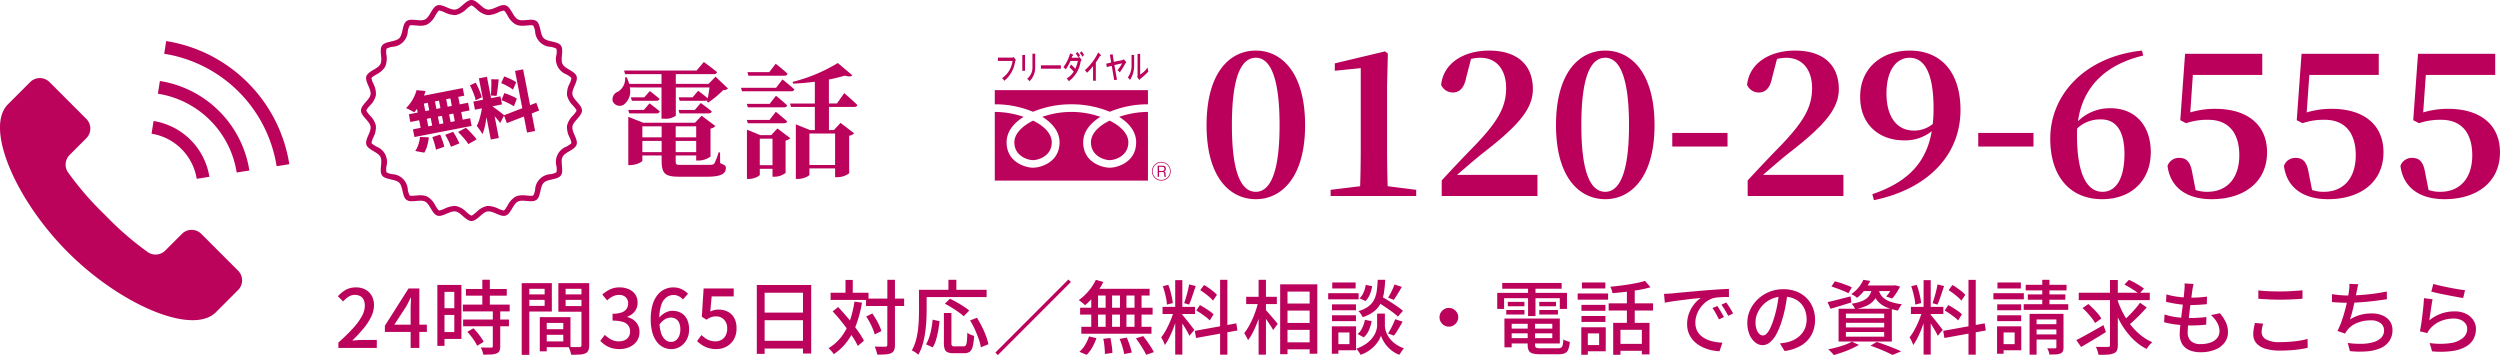
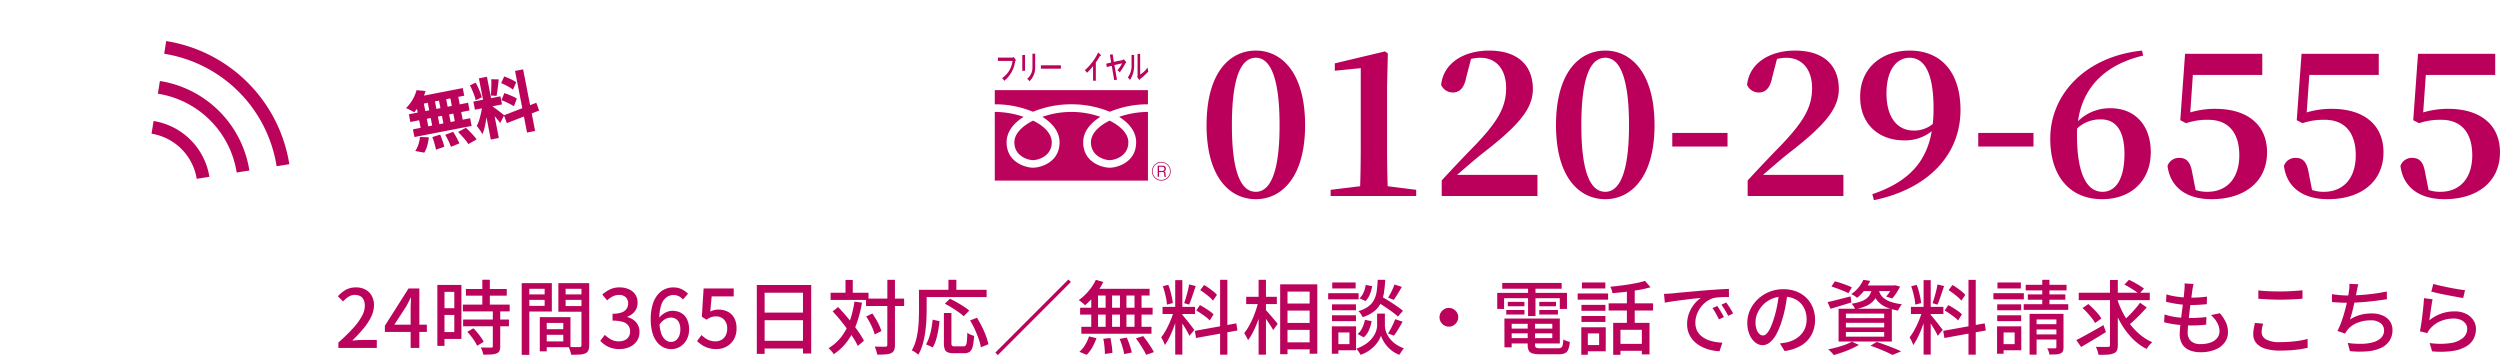
<svg xmlns="http://www.w3.org/2000/svg" width="526.45" height="74.768" viewBox="0 0 526.45 74.768">
  <defs>
    <clipPath id="clip-path">
      <rect id="長方形_3032" data-name="長方形 3032" width="37.041" height="27.244" fill="none" />
    </clipPath>
  </defs>
  <g id="Bold" transform="translate(-546.001 -4902.659)">
    <path id="パス_12976" data-name="パス 12976" d="M7.266-14.91c0-11.172,2.352-14.2,5.04-14.2,2.6,0,5,3.066,5,14.2,0,11-2.394,14.028-5,14.028C9.618-.882,7.266-3.906,7.266-14.91Zm5.04-15.708c-5.46,0-10.374,4.578-10.374,15.708,0,11,4.914,15.582,10.374,15.582C17.682.672,22.68-3.906,22.68-14.91,22.68-26.04,17.682-30.618,12.306-30.618ZM40.068-2.058q-.126-3.906-.126-7.812V-23.226l.168-6.762-.588-.462L28.938-27.93v1.554l5.46-.546V-9.87q0,3.906-.126,7.812L28.056-1.3V0H46.074V-1.3ZM54.684-4.452c2.058-1.764,4.032-3.486,5.376-4.536,7.56-5.838,10.584-9.366,10.584-13.524,0-4.746-2.9-8.106-9.24-8.106-5.166,0-9.576,2.52-10.08,7.224A2.683,2.683,0,0,0,53.8-21.8c1.218,0,2.352-.714,2.814-3.192l1.008-3.864a8.208,8.208,0,0,1,1.974-.252c3.4,0,5.418,2.52,5.418,6.384,0,4.116-1.89,7.182-6.636,12.138-2.058,2.1-4.494,4.662-6.93,7.308V0H71.61V-4.452ZM80.85-14.91c0-11.172,2.352-14.2,5.04-14.2,2.6,0,5,3.066,5,14.2,0,11-2.394,14.028-5,14.028C83.2-.882,80.85-3.906,80.85-14.91Zm5.04-15.708c-5.46,0-10.374,4.578-10.374,15.708,0,11,4.914,15.582,10.374,15.582,5.376,0,10.374-4.578,10.374-15.582C96.264-26.04,91.266-30.618,85.89-30.618ZM100-10.416h11.634v-2.856H100Zm19.11,5.964c2.058-1.764,4.032-3.486,5.376-4.536,7.56-5.838,10.584-9.366,10.584-13.524,0-4.746-2.9-8.106-9.24-8.106-5.166,0-9.576,2.52-10.08,7.224a2.683,2.683,0,0,0,2.478,1.6c1.218,0,2.352-.714,2.814-3.192l1.008-3.864a8.208,8.208,0,0,1,1.974-.252c3.4,0,5.418,2.52,5.418,6.384,0,4.116-1.89,7.182-6.636,12.138-2.058,2.1-4.494,4.662-6.93,7.308V0h20.16V-4.452Zm31.752-9.324c-3.486,0-5.754-2.772-5.754-7.812,0-5.124,2.226-7.518,4.872-7.518,2.982,0,5.04,2.94,5.04,10.668a27.576,27.576,0,0,1-.168,3.276A6.152,6.152,0,0,1,150.864-13.776ZM142.464.882c11.55-2.394,18.228-9.66,18.228-18.984,0-7.812-3.948-12.516-10.71-12.516-5.712,0-10.416,3.528-10.416,9.7-.042,5.8,3.948,9.2,9.2,9.2a8.912,8.912,0,0,0,5.88-1.932C153.51-7.1,149.688-2.94,142.128-.378Zm21.966-11.3h11.634v-2.856H164.43ZM190.6-.882c-3.318,0-5.376-3.78-5.376-11.97,0-.462,0-.924.042-1.386a7.1,7.1,0,0,1,5.04-1.89c3.15,0,4.914,2.436,4.914,7.266C195.216-3.318,193.242-.882,190.6-.882Zm8.316-29.736c-11.76,1.218-19.32,9.072-19.32,18.564,0,8.022,4.242,12.726,10.92,12.726,6.216,0,10.248-3.99,10.248-9.912,0-5.5-3.192-9.24-8.484-9.24a9.546,9.546,0,0,0-6.846,2.73c.966-6.972,5.544-11.886,13.734-13.818Zm10.71,5.124h14.616v-4.452H207.984L206.976-15.96l1.218.63a13.763,13.763,0,0,1,4.7-.714c4.032,0,6.51,2.52,6.51,7.476,0,4.788-2.562,7.686-6.72,7.686a7.493,7.493,0,0,1-2.478-.378L209.5-4.872c-.378-2.31-1.218-3.15-2.73-3.15a2.517,2.517,0,0,0-2.478,1.68c.546,4.41,3.864,7.014,9.282,7.014,6.888,0,11.676-3.654,11.676-9.87,0-5.88-4.242-9.156-10.878-9.156a17.908,17.908,0,0,0-5.292.756Zm24.528,0h14.616v-4.452H232.512L231.5-15.96l1.218.63a13.763,13.763,0,0,1,4.7-.714c4.032,0,6.51,2.52,6.51,7.476,0,4.788-2.562,7.686-6.72,7.686a7.493,7.493,0,0,1-2.478-.378l-.714-3.612c-.378-2.31-1.218-3.15-2.73-3.15a2.517,2.517,0,0,0-2.478,1.68c.546,4.41,3.864,7.014,9.282,7.014,6.888,0,11.676-3.654,11.676-9.87,0-5.88-4.242-9.156-10.878-9.156a17.908,17.908,0,0,0-5.292.756Zm24.528,0h14.616v-4.452H257.04L256.032-15.96l1.218.63a13.763,13.763,0,0,1,4.7-.714c4.032,0,6.51,2.52,6.51,7.476,0,4.788-2.562,7.686-6.72,7.686a7.493,7.493,0,0,1-2.478-.378l-.714-3.612c-.378-2.31-1.218-3.15-2.73-3.15a2.517,2.517,0,0,0-2.478,1.68c.546,4.41,3.864,7.014,9.282,7.014,6.888,0,11.676-3.654,11.676-9.87,0-5.88-4.242-9.156-10.878-9.156a17.909,17.909,0,0,0-5.292.756Z" transform="translate(798.148 4943.931)" fill="#bb005c" />
    <g id="グループ_4704" data-name="グループ 4704" transform="translate(204.93 4859.206)">
      <path id="パス_12983" data-name="パス 12983" d="M3.22-11.928l1.82.532a10.708,10.708,0,0,1-.9,1.505A13.479,13.479,0,0,1,3.024-8.526,10.462,10.462,0,0,1,1.848-7.434Q1.68-7.6,1.4-7.833T.833-8.281Q.546-8.5.322-8.638a8.288,8.288,0,0,0,1.666-1.456A7.71,7.71,0,0,0,3.22-11.928ZM3.206-10.5h9.646v1.638H2.786ZM.658-7.252h12.7V-5.6H.658ZM.9-3.976H13.16v1.652H.9Zm4.13-5.936h1.54v6.8H5.026Zm-2.478,0H4.186v6.818H2.548Zm4.886,0h1.54v6.818H7.434Zm2.436,0h1.694v6.818H9.87ZM4.592-1.6l1.722-.2q.14.63.245,1.386A11.863,11.863,0,0,1,6.678.882l-1.834.266q0-.35-.028-.819T4.732-.644Q4.676-1.148,4.592-1.6Zm2.758.042L9.1-1.848q.182.42.343.9t.287.931A6.916,6.916,0,0,1,9.912.8L8.05,1.162A11.264,11.264,0,0,0,7.784-.133Q7.588-.9,7.35-1.554Zm2.772-.07L11.9-2.17q.322.42.658.931t.63,1.008a7.249,7.249,0,0,1,.462.9l-1.9.63a7.024,7.024,0,0,0-.406-.9q-.266-.5-.6-1.036T10.122-1.624Zm-8.078-.49,1.82.434A9.985,9.985,0,0,1,3.22-.07,6.147,6.147,0,0,1,2.31,1.3L.5.588A5.012,5.012,0,0,0,1.4-.6,7.082,7.082,0,0,0,2.044-2.114Zm14.532-9.744H18.3V1.26H16.576ZM14.5-7.28h5.8v1.736H14.5Zm1.736.924,1.008.5q-.168.714-.4,1.491t-.511,1.54q-.28.763-.6,1.449a8.192,8.192,0,0,1-.672,1.19,6.224,6.224,0,0,0-.224-.637q-.14-.343-.3-.686t-.315-.609a7.1,7.1,0,0,0,.812-1.253q.392-.749.714-1.54A11.3,11.3,0,0,0,16.24-6.356Zm2.03.868a2.973,2.973,0,0,1,.336.329q.21.231.469.511t.511.567q.252.287.448.518t.28.343l-1.12,1.442q-.14-.294-.357-.7t-.476-.833q-.259-.427-.5-.812t-.434-.651Zm-3.822-5.278,1.288-.336a9.949,9.949,0,0,1,.322,1.1q.14.595.238,1.155a9.206,9.206,0,0,1,.126,1.022l-1.386.364a7.143,7.143,0,0,0-.084-1.022q-.084-.574-.217-1.176T14.448-10.766Zm4.634-.42,1.554.336q-.182.574-.371,1.183t-.378,1.162q-.189.553-.371.987L18.354-7.84q.14-.462.28-1.05t.266-1.19Q19.026-10.682,19.082-11.186Zm5.264-.756h1.736V1.274H24.346ZM20.258-3.22l7.2-1.288.28,1.722-7.182,1.3Zm.728-6.762.9-1.26q.392.238.819.532t.812.595a4.1,4.1,0,0,1,.609.567l-.966,1.4a4.177,4.177,0,0,0-.574-.6q-.364-.322-.784-.651T20.986-9.982ZM20.37-6.454l.868-1.33q.406.21.854.5t.854.581a4.737,4.737,0,0,1,.658.56l-.924,1.47a6.932,6.932,0,0,0-.63-.574q-.392-.322-.833-.637T20.37-6.454Z" transform="matrix(0.982, -0.191, 0.191, 0.982, 427.904, 74.765)" fill="#bb035c" />
-       <path id="パス_5451" data-name="パス 5451" d="M296.055,110.714c.2,0,.749.481,1.045.739a4.469,4.469,0,0,0,2.146,1.256,2.536,2.536,0,0,0,.4.031,5.393,5.393,0,0,0,2.075-.572,3.827,3.827,0,0,1,1.169-.378h0c.184.063.553.684.751,1.017a4.5,4.5,0,0,0,1.661,1.869,3.2,3.2,0,0,0,1.5.311c.341,0,.678-.03,1.005-.06.288-.025.56-.05.8-.05a1,1,0,0,1,.448.058,3.621,3.621,0,0,1,.4,1.191,3.446,3.446,0,0,0,3.309,3.309,3.631,3.631,0,0,1,1.19.395,3.639,3.639,0,0,1,.009,1.246,3.45,3.45,0,0,0,2.12,4.168c.333.2.954.567,1.016.749a3.673,3.673,0,0,1-.377,1.176,4.561,4.561,0,0,0-.541,2.474,4.474,4.474,0,0,0,1.256,2.146c.258.3.739.845.739,1.045s-.481.749-.739,1.045a4.468,4.468,0,0,0-1.256,2.146,4.563,4.563,0,0,0,.541,2.474,3.721,3.721,0,0,1,.378,1.172c-.063.184-.684.554-1.017.752a3.452,3.452,0,0,0-2.121,4.168,3.608,3.608,0,0,1-.008,1.245,3.6,3.6,0,0,1-1.19.4,3.445,3.445,0,0,0-3.309,3.309,3.634,3.634,0,0,1-.395,1.19.98.98,0,0,1-.449.059c-.237,0-.509-.024-.8-.051-.327-.029-.665-.059-1.005-.059a3.206,3.206,0,0,0-1.5.31,4.514,4.514,0,0,0-1.661,1.87c-.2.333-.567.952-.785,1.018a4.032,4.032,0,0,1-1.139-.379,5.392,5.392,0,0,0-2.075-.572,2.679,2.679,0,0,0-.4.03,4.478,4.478,0,0,0-2.146,1.256c-.3.259-.845.74-1.045.74s-.749-.481-1.045-.74a4.478,4.478,0,0,0-2.146-1.256,2.679,2.679,0,0,0-.4-.03,5.392,5.392,0,0,0-2.075.572,3.859,3.859,0,0,1-1.169.378h0c-.184-.063-.553-.684-.751-1.017a4.514,4.514,0,0,0-1.661-1.87,3.205,3.205,0,0,0-1.5-.311c-.341,0-.678.031-1.005.06-.288.026-.56.051-.8.051a.963.963,0,0,1-.448-.059,3.6,3.6,0,0,1-.4-1.19,3.445,3.445,0,0,0-3.309-3.309,3.631,3.631,0,0,1-1.19-.4,3.615,3.615,0,0,1-.008-1.246,3.451,3.451,0,0,0-2.121-4.168c-.333-.2-.954-.567-1.016-.75a3.677,3.677,0,0,1,.377-1.175,4.562,4.562,0,0,0,.541-2.474,4.469,4.469,0,0,0-1.256-2.146c-.258-.3-.739-.845-.739-1.045s.481-.749.739-1.045a4.474,4.474,0,0,0,1.256-2.146,4.56,4.56,0,0,0-.541-2.474,3.72,3.72,0,0,1-.378-1.174c.063-.184.684-.553,1.017-.752a4.5,4.5,0,0,0,1.87-1.66,4.55,4.55,0,0,0,.251-2.507,3.607,3.607,0,0,1,.008-1.245,3.6,3.6,0,0,1,1.19-.4,3.448,3.448,0,0,0,3.309-3.309,3.622,3.622,0,0,1,.4-1.19.978.978,0,0,1,.449-.059c.237,0,.509.024.8.05.327.03.664.06,1.005.06a3.2,3.2,0,0,0,1.5-.311,4.5,4.5,0,0,0,1.661-1.869c.2-.334.567-.954.785-1.019a4,4,0,0,1,1.139.38,5.393,5.393,0,0,0,2.075.572,2.536,2.536,0,0,0,.4-.031,4.469,4.469,0,0,0,2.146-1.256c.3-.258.845-.739,1.045-.739m0-1.152c-1.192,0-2.227,1.831-3.369,2.01a1.4,1.4,0,0,1-.22.017c-1,0-2.228-.952-3.214-.952a1.268,1.268,0,0,0-.39.059c-1.123.365-1.541,2.425-2.578,2.956a2.172,2.172,0,0,1-.979.184c-.578,0-1.224-.109-1.8-.109a1.891,1.891,0,0,0-1.126.279c-.949.691-.711,2.78-1.539,3.608s-2.918.59-3.609,1.54.182,2.858-.354,3.906-2.591,1.456-2.956,2.58c-.358,1.1,1.061,2.652.878,3.825-.18,1.141-2.011,2.177-2.011,3.369s1.831,2.227,2.011,3.369c.183,1.172-1.236,2.72-.878,3.825.365,1.123,2.427,1.541,2.956,2.579s-.334,2.962.354,3.908,2.78.711,3.609,1.539.59,2.917,1.539,3.609a1.891,1.891,0,0,0,1.126.279c.578,0,1.224-.111,1.8-.111a2.157,2.157,0,0,1,.979.185c1.038.53,1.456,2.591,2.58,2.956a1.255,1.255,0,0,0,.389.058c.986,0,2.211-.951,3.214-.951a1.392,1.392,0,0,1,.22.016c1.141.18,2.177,2.011,3.369,2.011s2.227-1.831,3.369-2.011a1.4,1.4,0,0,1,.22-.016c1,0,2.229.951,3.214.951a1.266,1.266,0,0,0,.39-.058c1.124-.365,1.541-2.427,2.579-2.956a2.156,2.156,0,0,1,.979-.184c.579,0,1.224.109,1.8.109a1.891,1.891,0,0,0,1.126-.279c.949-.692.711-2.78,1.539-3.609s2.918-.59,3.609-1.539-.182-2.858.354-3.908,2.591-1.456,2.956-2.58c.358-1.1-1.061-2.651-.876-3.824.178-1.141,2.01-2.177,2.01-3.369s-1.831-2.227-2.01-3.369c-.184-1.172,1.235-2.72.876-3.825-.365-1.124-2.427-1.541-2.956-2.579s.334-2.962-.354-3.908-2.78-.711-3.609-1.54-.589-2.917-1.539-3.608a1.891,1.891,0,0,0-1.126-.279c-.578,0-1.223.109-1.8.109a2.172,2.172,0,0,1-.979-.184c-1.038-.531-1.455-2.591-2.579-2.956a1.268,1.268,0,0,0-.39-.059c-.986,0-2.211.952-3.214.952a1.406,1.406,0,0,1-.22-.017c-1.141-.179-2.177-2.01-3.369-2.01" transform="translate(144.295 -66.109)" fill="#bb035c" />
    </g>
-     <path id="パス_12977" data-name="パス 12977" d="M11.388-16.952v6.578h.52A3.694,3.694,0,0,0,14.4-11v-5.954h7.1c-.1.7-.234,1.56-.364,2.288-.858-.728-2.028-1.586-2.028-1.586l-1.17,1.378H15l.208.728h5.382a.89.89,0,0,0,.468-.1l-.078.312.26.156a21.052,21.052,0,0,0,3.146-2.626,1.378,1.378,0,0,0,1.014-.312l-2.626-2.5-1.482,1.508H14.4V-19.76h8.008a.622.622,0,0,0,.676-.416c-1.066-.91-2.782-2.132-2.782-2.132l-1.534,1.794H3.51l.208.754h7.67v2.054H4.576a12.775,12.775,0,0,0-.494-1.378l-.364.026a3.157,3.157,0,0,1-1.534,3.016,1.693,1.693,0,0,0-1.066,2,1.6,1.6,0,0,0,2.34.7,3.531,3.531,0,0,0,1.248-3.614Zm7.02,4.732H14.976l.208.728h6.11c.364,0,.624-.13.676-.416-.884-.754-2.314-1.768-2.314-1.768ZM4.6-11.492h5.772a.591.591,0,0,0,.65-.416c-.832-.728-2.158-1.69-2.158-1.69L7.67-12.22H4.394Zm3.172-3.38H4.94l.208.728H10.3c.364,0,.6-.13.676-.416-.832-.7-2.054-1.638-2.054-1.638ZM7.358-3.328V-5.694h4.056v2.366Zm4.056-5.434v2.314H7.358V-8.762Zm7.28,0v2.314H14.378V-8.762ZM14.378-3.328V-5.694h4.316v2.366Zm9.334.052H23.4A11.749,11.749,0,0,1,22.49-.91c-.234.234-.572.26-1.274.26h-5.8c-.962,0-1.04-.052-1.04-.91V-2.626h4.316V-1.56h.52a4.438,4.438,0,0,0,2.5-.832v-5.9a1.6,1.6,0,0,0,1.014-.546L19.838-11l-1.4,1.482H7.566L4.394-10.764V-.6H4.81c1.222,0,2.548-.676,2.548-.936V-2.626h4.056v.91c0,2.938.65,3.562,3.822,3.562h5.8c3.016,0,3.9-.7,3.9-1.82,0-.494-.1-.572-1.2-1.04Zm13.52-16.146c.364,0,.624-.13.7-.416-.91-.884-2.5-2.106-2.5-2.106l-1.352,1.768h-4.6l.208.754Zm-1.716,2.548H28.132l.208.728H38.662c.364,0,.624-.1.7-.39-.936-.884-2.5-2.106-2.5-2.106Zm-6.162,3.38.208.728H37.18a.622.622,0,0,0,.676-.416c-.884-.832-2.366-2.028-2.366-2.028l-1.326,1.716Zm7.8,4.082c.364,0,.624-.13.7-.39-.91-.832-2.392-2.028-2.392-2.028l-1.326,1.716H29.354l.208.7Zm-5.07,8.84v-5.59h2.678v5.59ZM34.5-6.916H32.188L29.38-8.06V2.314h.39c1.118,0,2.314-.624,2.314-.884V.182h2.678V1.846h.468a3.805,3.805,0,0,0,2.288-.806V-5.772a1.824,1.824,0,0,0,.988-.494L35.8-8.32Zm13.442-.338v6.63H42.536v-6.63Zm3.952-5.59c.39,0,.676-.13.728-.416-1.014-1.014-2.756-2.5-2.756-2.5l-1.534,2.184h-1.69v-5.044A33.269,33.269,0,0,0,50-19.448c.78.26,1.326.208,1.586-.052l-3.068-2.6A34.352,34.352,0,0,1,39-18.122l.1.364c1.508-.052,3.068-.208,4.576-.39v4.576H38.454l.208.728H43.68v4.862H42.666l-2.99-1.2V2.314h.416c1.222,0,2.444-.624,2.444-.91V.1h5.408V1.95h.494a4.171,4.171,0,0,0,2.47-.832v-7.9a1.756,1.756,0,0,0,1.04-.52L49.088-9.49l-1.4,1.508h-1.04v-4.862Z" transform="translate(673.912 4938.026)" fill="#bb035c" />
    <path id="パス_12978" data-name="パス 12978" d="M.748,0V-1.139A41.041,41.041,0,0,0,3.842-4.156,12.846,12.846,0,0,0,5.7-6.7a4.724,4.724,0,0,0,.621-2.193,2.936,2.936,0,0,0-.23-1.2,1.716,1.716,0,0,0-.7-.8,2.265,2.265,0,0,0-1.181-.28,2.407,2.407,0,0,0-1.343.4,5.517,5.517,0,0,0-1.122.977L.646-10.88a6.6,6.6,0,0,1,1.692-1.377,4.349,4.349,0,0,1,2.134-.493,4.063,4.063,0,0,1,1.989.467,3.291,3.291,0,0,1,1.318,1.309,4.014,4.014,0,0,1,.467,1.981,5.577,5.577,0,0,1-.6,2.439A12.278,12.278,0,0,1,6.018-4.071,30.88,30.88,0,0,1,3.655-1.547Q4.148-1.6,4.7-1.641T5.7-1.683H8.84V0ZM15.963,0V-8.16q0-.51.034-1.216t.051-1.215H15.98l-.484.969q-.247.493-.519.969L12.529-4.9H19.38v1.53H10.54V-4.675l4.981-7.854H17.8V0ZM27.608-12.41h8.6v1.394h-8.6Zm-.646,3.281h9.86V-7.7h-9.86Zm.051,3.145h9.656v1.411H27.013Zm4.046-8.381H32.64v6.137H31.059Zm2.21,6.511h1.564v7.5a2.392,2.392,0,0,1-.161.969,1.024,1.024,0,0,1-.6.527,3.461,3.461,0,0,1-1.122.229q-.68.042-1.683.042a4.38,4.38,0,0,0-.2-.756A5.72,5.72,0,0,0,30.736-.1q.731.017,1.352.025t.824.008a.556.556,0,0,0,.28-.076.3.3,0,0,0,.077-.247ZM27.9-3.4l1.292-.748q.408.425.833.935T30.8-2.2a5.713,5.713,0,0,1,.544.91l-1.377.833a6.175,6.175,0,0,0-.5-.927q-.331-.518-.74-1.046A11.957,11.957,0,0,0,27.9-3.4Zm-5.542-9.877h4.3V-1.9h-4.3V-3.349H25.16v-8.466H22.355Zm.085,4.9h3.434v1.428H22.44Zm-.85-4.9h1.5V-.442h-1.5ZM43.928-3.944h4.93v1.173h-4.93Zm-.085-2.55h5.78V-.153h-5.78V-1.377H48.11V-5.27H43.843Zm-.68,0h1.462V.714H43.163Zm-3.009-4.777h4.522v1.139H40.154Zm7.871,0H52.6v1.139H48.025Zm3.91-2.38h1.632V-.578a2.745,2.745,0,0,1-.179,1.1,1.261,1.261,0,0,1-.638.621,3.434,3.434,0,0,1-1.181.247q-.722.042-1.81.042a2.374,2.374,0,0,0-.111-.535q-.093-.3-.2-.595a3.476,3.476,0,0,0-.221-.519q.476.034.952.034h1.36a.485.485,0,0,0,.306-.1A.43.43,0,0,0,51.935-.6Zm-11.645,0H45.7v5.984H40.29v-1.19h3.893v-3.6H40.29Zm12.478,0v1.19H48.6v3.638h4.165v1.19H47.073v-6.018Zm-13.413,0h1.6v15.1h-1.6ZM59.976.238A5.811,5.811,0,0,1,58.233,0,4.935,4.935,0,0,1,56.9-.638a6.036,6.036,0,0,1-1-.859l.952-1.258a6.338,6.338,0,0,0,1.275.952,3.335,3.335,0,0,0,1.683.408,2.9,2.9,0,0,0,1.241-.247,1.933,1.933,0,0,0,.825-.705,2.02,2.02,0,0,0,.3-1.122,2.176,2.176,0,0,0-.332-1.2,2.11,2.11,0,0,0-1.139-.8,7,7,0,0,0-2.218-.28V-7.208a5.423,5.423,0,0,0,1.946-.28,2.061,2.061,0,0,0,1.02-.774,2.041,2.041,0,0,0,.314-1.122,1.709,1.709,0,0,0-.51-1.3,1.966,1.966,0,0,0-1.411-.484,2.91,2.91,0,0,0-1.334.314,4.78,4.78,0,0,0-1.164.842l-1.02-1.224a6.6,6.6,0,0,1,1.632-1.1,4.529,4.529,0,0,1,1.955-.417,4.884,4.884,0,0,1,1.989.382,3.156,3.156,0,0,1,1.36,1.1A3.007,3.007,0,0,1,63.75-9.52,2.858,2.858,0,0,1,63.163-7.7a3.542,3.542,0,0,1-1.572,1.122v.068a3.958,3.958,0,0,1,1.3.6,2.994,2.994,0,0,1,.926,1.063,3.128,3.128,0,0,1,.34,1.479,3.261,3.261,0,0,1-.569,1.929A3.692,3.692,0,0,1,62.067-.2,4.986,4.986,0,0,1,59.976.238Zm10.88,0a3.779,3.779,0,0,1-1.683-.383A3.9,3.9,0,0,1,67.8-1.3a5.819,5.819,0,0,1-.935-1.947,10.015,10.015,0,0,1-.34-2.771A10.672,10.672,0,0,1,66.912-9.1a5.935,5.935,0,0,1,1.054-2.083,4.208,4.208,0,0,1,1.513-1.182,4.263,4.263,0,0,1,1.768-.382,4,4,0,0,1,1.827.391,4.624,4.624,0,0,1,1.3.952L73.3-10.217a2.655,2.655,0,0,0-.867-.672,2.4,2.4,0,0,0-1.088-.264,2.559,2.559,0,0,0-1.5.485,3.247,3.247,0,0,0-1.1,1.606,9.164,9.164,0,0,0-.408,3.043,9.668,9.668,0,0,0,.306,2.661,3.372,3.372,0,0,0,.867,1.564,1.868,1.868,0,0,0,1.309.518,1.62,1.62,0,0,0,.994-.323,2.192,2.192,0,0,0,.688-.91,3.456,3.456,0,0,0,.255-1.386,3.478,3.478,0,0,0-.238-1.36,1.819,1.819,0,0,0-.688-.85,2.022,2.022,0,0,0-1.114-.289,2.47,2.47,0,0,0-1.2.357,3.724,3.724,0,0,0-1.215,1.224l-.068-1.428a3.64,3.64,0,0,1,.833-.858,3.948,3.948,0,0,1,.995-.536,2.928,2.928,0,0,1,.994-.187,3.776,3.776,0,0,1,1.844.433,3.03,3.03,0,0,1,1.241,1.3A4.734,4.734,0,0,1,74.6-3.893a4.366,4.366,0,0,1-.519,2.168A3.887,3.887,0,0,1,72.717-.28,3.479,3.479,0,0,1,70.856.238Zm9.52,0A5.832,5.832,0,0,1,78.642,0,5.068,5.068,0,0,1,77.3-.629a7.657,7.657,0,0,1-1.02-.816l.935-1.275A5.835,5.835,0,0,0,78-2.066a3.915,3.915,0,0,0,.96.484,3.619,3.619,0,0,0,1.2.187,2.528,2.528,0,0,0,1.258-.314,2.229,2.229,0,0,0,.884-.918,3,3,0,0,0,.323-1.436,2.633,2.633,0,0,0-.655-1.9,2.285,2.285,0,0,0-1.726-.68,2.745,2.745,0,0,0-1.02.17,5.633,5.633,0,0,0-.969.527l-.969-.629.374-5.95H84v1.666H79.356l-.289,3.2a4.392,4.392,0,0,1,.816-.314,3.443,3.443,0,0,1,.9-.11,4.305,4.305,0,0,1,1.921.425,3.2,3.2,0,0,1,1.377,1.3,4.433,4.433,0,0,1,.51,2.253A4.444,4.444,0,0,1,84-1.76,4,4,0,0,1,82.441-.272,4.338,4.338,0,0,1,80.376.238Zm8.483-13.5h11.458V1.173H98.583v-12.8H90.508V1.241H88.859Zm1.105,5.814h9.35v1.6h-9.35ZM89.947-1.5h9.384V.119H89.947Zm21.913-8.891h8.024V-8.84H111.86ZM104.4-11.628h7.99v1.513H104.4Zm11.951-2.72h1.6v13.7a2.788,2.788,0,0,1-.178,1.122,1.288,1.288,0,0,1-.6.612,3.328,3.328,0,0,1-1.148.263q-.722.059-1.793.059A4.069,4.069,0,0,0,114.1.876q-.085-.3-.187-.612a4,4,0,0,0-.221-.553q.765.017,1.4.025t.842-.009a.5.5,0,0,0,.314-.076.4.4,0,0,0,.093-.314ZM111.894-6.63l1.292-.629q.408.578.8,1.249a14.536,14.536,0,0,1,.68,1.309,7.523,7.523,0,0,1,.425,1.147l-1.394.7a9.409,9.409,0,0,0-.408-1.164q-.272-.655-.638-1.343A13.851,13.851,0,0,0,111.894-6.63ZM104.839-7.7l1.139-.918q.782.816,1.581,1.743T109.1-5q.74.952,1.343,1.845a14.758,14.758,0,0,1,.978,1.64L110.126-.425a13.631,13.631,0,0,0-.926-1.666q-.586-.918-1.309-1.9t-1.5-1.938Q105.6-6.885,104.839-7.7Zm2.7-6.63h1.53v3.6h-1.53Zm1.887,4.573,1.581.221a25.167,25.167,0,0,1-1.182,4.556,14.343,14.343,0,0,1-1.921,3.6,11.517,11.517,0,0,1-2.831,2.686,3.555,3.555,0,0,0-.3-.408q-.2-.238-.416-.476a3.773,3.773,0,0,0-.391-.374,9.707,9.707,0,0,0,2.686-2.38,11.931,11.931,0,0,0,1.759-3.281A21.79,21.79,0,0,0,109.429-9.758Zm18.836,2.4h1.581v6.324a.818.818,0,0,0,.136.57.862.862,0,0,0,.561.127h1.87a.529.529,0,0,0,.459-.213,1.9,1.9,0,0,0,.221-.824q.068-.612.1-1.836a1.906,1.906,0,0,0,.425.28,5.48,5.48,0,0,0,.527.23q.272.1.476.17a12.39,12.39,0,0,1-.289,2.21,1.952,1.952,0,0,1-.62,1.114,1.929,1.929,0,0,1-1.182.314h-2.227a3.209,3.209,0,0,1-1.258-.2,1.107,1.107,0,0,1-.612-.663,3.878,3.878,0,0,1-.17-1.284Zm-2.38,1.394,1.462.323q-.1.952-.281,1.972a17.344,17.344,0,0,1-.451,1.938,6.8,6.8,0,0,1-.7,1.615l-1.411-.646a7.692,7.692,0,0,0,.672-1.521A13.421,13.421,0,0,0,125.63-4.1Q125.8-5.049,125.885-5.967Zm2.567-3.349,1.088-1.054q.68.323,1.445.756t1.462.884a9.578,9.578,0,0,1,1.156.859l-1.173,1.19a9.636,9.636,0,0,0-1.08-.867q-.671-.476-1.428-.943T128.452-9.316ZM133.773-5.8l1.445-.561q.544.867,1.046,1.87a19.9,19.9,0,0,1,.858,1.964,11.29,11.29,0,0,1,.51,1.742l-1.581.646a10.484,10.484,0,0,0-.459-1.734q-.34-.986-.807-2.014A17.32,17.32,0,0,0,133.773-5.8Zm-4.556-8.551h1.666v2.992h-1.666Zm-5.44,2.108h13.481v1.53H123.777Zm-.765,0h1.615v4.352q0,1-.068,2.21t-.246,2.465a17.682,17.682,0,0,1-.527,2.456,10.1,10.1,0,0,1-.91,2.184,3.478,3.478,0,0,0-.391-.323q-.255-.187-.527-.349A4.939,4.939,0,0,0,121.5.51a8.874,8.874,0,0,0,.833-1.989,14.859,14.859,0,0,0,.451-2.2q.145-1.13.187-2.21t.043-2Zm31.467-2.176.527.527L139.621,1.5l-.527-.527Zm5.78.068,1.564.459a15.015,15.015,0,0,1-1.079,1.844,14.639,14.639,0,0,1-1.335,1.683,15.179,15.179,0,0,1-1.428,1.368,3.552,3.552,0,0,0-.383-.357q-.246-.2-.493-.4a3.915,3.915,0,0,0-.451-.315,11.091,11.091,0,0,0,2.057-1.9A10.55,10.55,0,0,0,160.259-14.348Zm-.391,1.887h11.713v1.428H159.409Zm-2.924,3.995H172.21v1.445H156.944Zm.255,4.012h14.773v1.462H157.2Zm5.117-7.514h1.36v8.245h-1.36Zm-3.026,0h1.428v8.3H159.29Zm6.052,0h1.36v8.3h-1.36Zm3.06,0h1.479v8.3H168.4Zm-6.579,10.03,1.5-.153q.17.765.289,1.649a14.55,14.55,0,0,1,.136,1.479l-1.581.238q0-.408-.042-.961T162.01-.825A10.6,10.6,0,0,0,161.823-1.938Zm3.434.034,1.513-.272q.221.493.433,1.071t.374,1.114q.161.536.247.96l-1.6.323a12.235,12.235,0,0,0-.374-1.53A16.68,16.68,0,0,0,165.257-1.9Zm3.434-.119,1.53-.476q.408.51.842,1.122t.807,1.2a9.287,9.287,0,0,1,.6,1.063l-1.632.561a7.887,7.887,0,0,0-.544-1.054q-.357-.6-.773-1.232T168.691-2.023Zm-9.877-.408,1.564.374a11.038,11.038,0,0,1-.858,1.921,6.656,6.656,0,0,1-1.2,1.581l-1.53-.629a5.857,5.857,0,0,0,1.19-1.428A7.938,7.938,0,0,0,158.814-2.431ZM176.97-14.28h1.5V1.394h-1.5ZM174.3-8.653h6.834v1.5H174.3Zm2.414.782.918.442q-.221.85-.527,1.8t-.68,1.878q-.374.927-.79,1.734a11.449,11.449,0,0,1-.842,1.4q-.085-.238-.212-.536t-.281-.586q-.153-.289-.289-.493a10.5,10.5,0,0,0,1.054-1.615,20.294,20.294,0,0,0,.96-2.031A17.53,17.53,0,0,0,176.715-7.871Zm1.717.884a4.259,4.259,0,0,1,.417.459q.264.323.587.714t.637.8q.315.408.561.731t.365.476L179.962-2.55q-.153-.34-.442-.867T178.883-4.5q-.348-.561-.671-1.054t-.527-.782Zm-4.063-6.018,1.139-.289A9.584,9.584,0,0,1,175.95-12q.187.7.323,1.351a10.968,10.968,0,0,1,.187,1.2l-1.241.323a7.863,7.863,0,0,0-.145-1.2q-.128-.672-.314-1.377T174.369-13.005Zm5.525-.374,1.394.34q-.221.646-.459,1.369t-.476,1.385q-.238.663-.459,1.156l-1.037-.306q.187-.527.391-1.224t.383-1.411A13.051,13.051,0,0,0,179.894-13.379Zm6.528-.969h1.53V1.411h-1.53ZM181.1-3.6l8.738-1.581.238,1.5-8.721,1.581Zm1.139-8.568.8-1.088a10.908,10.908,0,0,1,1.012.637q.518.365.978.74a5.51,5.51,0,0,1,.731.7l-.833,1.207a7.029,7.029,0,0,0-.714-.714q-.442-.391-.96-.782T182.24-12.172Zm-.833,4.284.765-1.139q.493.255,1.046.6t1.037.688a6.461,6.461,0,0,1,.791.655l-.8,1.292a5.639,5.639,0,0,0-.765-.689q-.476-.365-1.02-.74T181.407-7.888ZM199.835-9.35h6.29v1.479h-6.29Zm.017,4.08h6.29v1.462h-6.29Zm0,4.08h6.273V.289h-6.273ZM199.07-13.4h7.82V1.224h-1.615v-13.09h-4.658V1.309H199.07Zm-7.157,2.635h6.46v1.53h-6.46Zm2.618-3.587h1.547V1.411h-1.547Zm-.068,4.573,1,.357q-.238,1.037-.561,2.134t-.74,2.142q-.416,1.046-.884,1.955a9.572,9.572,0,0,1-.977,1.556,6.651,6.651,0,0,0-.374-.765q-.238-.425-.425-.731a10.28,10.28,0,0,0,.91-1.334,16.32,16.32,0,0,0,.841-1.666q.391-.892.706-1.827A16.282,16.282,0,0,0,194.463-9.775Zm1.5,1.717a8.018,8.018,0,0,1,.553.587q.366.416.782.9t.765.9q.348.416.484.6l-.952,1.309a8.81,8.81,0,0,0-.484-.824q-.315-.485-.672-1.012t-.7-.977q-.34-.451-.561-.74Zm23.324-1.768,1-1.071q.765.442,1.649.986t1.683,1.1a15.445,15.445,0,0,1,1.309.994l-1.054,1.207a14.337,14.337,0,0,0-1.267-1.02q-.79-.578-1.666-1.156T219.283-9.826Zm1.02,2.6h.816v2.516a4.092,4.092,0,0,0,.094.774,4.56,4.56,0,0,0,.34,1,5.142,5.142,0,0,0,.7,1.088,5.853,5.853,0,0,0,1.156,1.054,7.406,7.406,0,0,0,1.708.876q-.221.272-.5.672t-.45.689a6.045,6.045,0,0,1-1.581-.867,6.72,6.72,0,0,1-1.147-1.113,6.933,6.933,0,0,1-.748-1.131A4.72,4.72,0,0,1,220.3-2.6a4.944,4.944,0,0,1-.417.926,6.259,6.259,0,0,1-.824,1.122A7.272,7.272,0,0,1,217.787.553a7.812,7.812,0,0,1-1.768.893q-.1-.187-.255-.425t-.331-.476A3.68,3.68,0,0,0,215.1.153a8.456,8.456,0,0,0,1.87-.9,6.353,6.353,0,0,0,1.258-1.071,5.367,5.367,0,0,0,.765-1.1,4.55,4.55,0,0,0,.383-1,3.538,3.538,0,0,0,.111-.791V-7.225Zm-.7-7.123h1.581a23.381,23.381,0,0,1-.272,2.762,7.714,7.714,0,0,1-.688,2.2,5.015,5.015,0,0,1-1.394,1.692,7.773,7.773,0,0,1-2.388,1.215,4.408,4.408,0,0,0-.383-.663,3.1,3.1,0,0,0-.518-.612,6.524,6.524,0,0,0,2.108-.986,4.079,4.079,0,0,0,1.19-1.394,5.917,5.917,0,0,0,.561-1.845A22.487,22.487,0,0,0,219.606-14.348Zm-2.516,1.071,1.343.272a7.184,7.184,0,0,1-.467,1.708,4.088,4.088,0,0,1-.926,1.42l-1.258-.578a3.549,3.549,0,0,0,.85-1.233A6.134,6.134,0,0,0,217.09-13.277Zm-.17,7.361,1.411.272a8.175,8.175,0,0,1-.578,1.912,4.108,4.108,0,0,1-1.088,1.5l-1.292-.7a3.608,3.608,0,0,0,.986-1.3A7.143,7.143,0,0,0,216.92-5.916Zm6.222-7.446,1.547.51q-.425.731-.876,1.47t-.807,1.266l-1.207-.476q.238-.374.493-.858t.484-.995Q223.006-12.954,223.142-13.362Zm.153,7.31,1.564.527q-.442.782-.926,1.589a13.5,13.5,0,0,1-.91,1.352L221.8-3.06q.255-.408.536-.926t.527-1.062Q223.108-5.593,223.295-6.052ZM209.984-9.18h5.049v1.241h-5.049Zm.051-4.607h4.93v1.258h-4.93Zm-.051,6.9h5.049v1.241h-5.049Zm-.8-4.641h6.409v1.292h-6.409Zm1.5,6.97h4.369V.493h-4.369V-.8h2.975V-3.264h-2.975Zm-.731,0h1.377v5.78H209.95ZM234.6-8.432a1.844,1.844,0,0,1,.986.272,2.179,2.179,0,0,1,.714.706,1.832,1.832,0,0,1,.272.994,1.857,1.857,0,0,1-.272.977,2.152,2.152,0,0,1-.705.722,1.832,1.832,0,0,1-.995.272,1.9,1.9,0,0,1-.977-.264,2.028,2.028,0,0,1-.723-.714,1.887,1.887,0,0,1-.272-.995,1.889,1.889,0,0,1,.264-.986,2.051,2.051,0,0,1,.714-.714A1.888,1.888,0,0,1,234.6-8.432ZM247.078-4.08h9.962v1h-9.962Zm.034-2.108h10.846V-.952H247.112V-2.074h9.265V-5.083h-9.265Zm4.08.578h1.547V-.646q0,.459.238.586A2.574,2.574,0,0,0,254,.068h3.57a1.337,1.337,0,0,0,.672-.136.8.8,0,0,0,.323-.536,7.891,7.891,0,0,0,.145-1.2,3.123,3.123,0,0,0,.646.314,5.136,5.136,0,0,0,.714.212,6.011,6.011,0,0,1-.332,1.59,1.392,1.392,0,0,1-.714.791,3.335,3.335,0,0,1-1.352.221h-3.791a6.4,6.4,0,0,1-1.624-.161A1.267,1.267,0,0,1,251.43.57a2.554,2.554,0,0,1-.238-1.215Zm-4.9-.578h1.53V-.136H246.3Zm-.459-7.5h12.512v1.224H245.837Zm1.173,3.978h3.5v.935h-3.5Zm-.323,1.717h3.825v.952h-3.825Zm6.953,0h3.927v.952H253.64Zm0-1.717h3.519v.935H253.64Zm-2.363-3.485h1.564v6.477h-1.564Zm-6.494,1.6h14.688v3.383h-1.513v-2.261h-11.73v2.261h-1.445ZM269.2-5.287h7.65V1.36H275.23V-3.825h-4.5v5.27H269.2Zm6.7-8.84,1.156,1.343a21.924,21.924,0,0,1-2.448.561q-1.36.238-2.788.408t-2.771.272a3.518,3.518,0,0,0-.17-.672,4.034,4.034,0,0,0-.289-.672q.969-.1,1.98-.221t1.989-.281q.978-.161,1.836-.34A12.633,12.633,0,0,0,275.893-14.127ZM272.085-12.7h1.649v8.143h-1.649Zm-3.842,3.3h9.35v1.513h-9.35ZM270.2-.867h5.814V.6H270.2Zm-7.684-8.211h5.049V-7.82h-5.049Zm.1-4.709h4.93v1.258h-4.93Zm-.1,7.055h5.049v1.258h-5.049Zm-.8-4.743h6.409v1.309h-6.409Zm1.615,7.123h4.3V.7h-4.3V-.612h2.907V-3.06H263.33Zm-.85,0h1.377v5.78H262.48ZM279.9-11.39q.493-.017.91-.042l.671-.043q.459-.051,1.233-.127t1.759-.161q.986-.085,2.108-.187t2.3-.2q.9-.068,1.759-.128t1.607-.1q.748-.042,1.326-.059v1.717q-.476-.017-1.079,0t-1.19.068a6.4,6.4,0,0,0-1.046.17,4.708,4.708,0,0,0-1.53.8,5.864,5.864,0,0,0-1.2,1.258,5.764,5.764,0,0,0-.765,1.513,4.929,4.929,0,0,0-.263,1.547,3.878,3.878,0,0,0,.314,1.624,3.392,3.392,0,0,0,.876,1.173,4.958,4.958,0,0,0,1.292.8,7.286,7.286,0,0,0,1.556.468,11.685,11.685,0,0,0,1.658.187L291.584.7A10.349,10.349,0,0,1,289.6.4a8.445,8.445,0,0,1-1.853-.7,6.1,6.1,0,0,1-1.539-1.13,5.073,5.073,0,0,1-1.054-1.564A5.006,5.006,0,0,1,284.767-5a6.373,6.373,0,0,1,.434-2.38,7.107,7.107,0,0,1,1.1-1.9,5.852,5.852,0,0,1,1.36-1.25L286.4-10.4q-.748.076-1.607.179T283.067-10q-.867.11-1.641.23t-1.352.238Zm11.22,2.55q.2.289.459.705t.51.85q.255.434.425.791l-1.054.476q-.306-.646-.637-1.241a11.742,11.742,0,0,0-.723-1.139Zm1.887-.731q.2.289.476.689t.527.824q.255.425.442.8l-1.037.493q-.34-.646-.68-1.216t-.748-1.131Zm12.92-2.057q-.17,1.309-.434,2.763a24.547,24.547,0,0,1-.705,2.881,15.753,15.753,0,0,1-1.148,2.933,6.1,6.1,0,0,1-1.385,1.828,2.423,2.423,0,0,1-1.581.629,2.477,2.477,0,0,1-1.581-.586,4.193,4.193,0,0,1-1.19-1.649,6.194,6.194,0,0,1-.459-2.473,6.391,6.391,0,0,1,.587-2.7,7.314,7.314,0,0,1,1.624-2.261,7.66,7.66,0,0,1,2.414-1.547,7.809,7.809,0,0,1,2.975-.561,7.381,7.381,0,0,1,2.763.493,6.192,6.192,0,0,1,2.108,1.369,5.908,5.908,0,0,1,1.335,2.049,6.8,6.8,0,0,1,.459,2.5,6.629,6.629,0,0,1-.74,3.171,5.876,5.876,0,0,1-2.167,2.261A9.217,9.217,0,0,1,305.3.646l-1-1.6q.442-.051.816-.11t.7-.128a6.346,6.346,0,0,0,1.555-.578,5.138,5.138,0,0,0,1.318-.994,4.45,4.45,0,0,0,.91-1.42,4.84,4.84,0,0,0,.331-1.836,5.435,5.435,0,0,0-.323-1.9,4.273,4.273,0,0,0-.952-1.522,4.394,4.394,0,0,0-1.547-1.011,5.568,5.568,0,0,0-2.074-.365,5.953,5.953,0,0,0-2.482.493,5.738,5.738,0,0,0-1.844,1.3,5.843,5.843,0,0,0-1.148,1.743,4.662,4.662,0,0,0-.391,1.8,4.642,4.642,0,0,0,.238,1.606,2.256,2.256,0,0,0,.6.944,1.119,1.119,0,0,0,.731.306A1.123,1.123,0,0,0,301.5-3a4.362,4.362,0,0,0,.79-1.216,15.184,15.184,0,0,0,.79-2.125,22.224,22.224,0,0,0,.655-2.609q.263-1.386.382-2.712Zm9.231-1.309.714-1.088q.578.136,1.25.357t1.292.459a10.282,10.282,0,0,1,1.046.459l-.731,1.224A9.25,9.25,0,0,0,317.721-12q-.62-.255-1.292-.5T315.163-12.937Zm-.816,3.281q.935-.2,2.227-.535l2.618-.672.17,1.275q-1.139.357-2.286.706l-2.1.637Zm7.412-3.5h6.7v1.173h-7.616Zm6.29,0h.255l.255-.051,1.054.289a13.932,13.932,0,0,1-.782,1.36,7.658,7.658,0,0,1-.884,1.139l-1.258-.408a7.693,7.693,0,0,0,.757-.995,6.705,6.705,0,0,0,.6-1.13Zm-4.335.459h1.445a6.851,6.851,0,0,1-.434,1.632,4.06,4.06,0,0,1-.841,1.275,4.558,4.558,0,0,1-1.445.96,10.925,10.925,0,0,1-2.278.672,2.556,2.556,0,0,0-.314-.6,4.754,4.754,0,0,0-.434-.561A10.014,10.014,0,0,0,321.4-9.8a4.112,4.112,0,0,0,1.249-.705,2.772,2.772,0,0,0,.714-.952A4.617,4.617,0,0,0,323.714-12.7Zm1.377.357a4.157,4.157,0,0,0,.374.995,2.91,2.91,0,0,0,.773.9,4.909,4.909,0,0,0,1.428.74A11.672,11.672,0,0,0,330-9.2a5.442,5.442,0,0,0-.451.629,4.2,4.2,0,0,0-.366.7,10.6,10.6,0,0,1-2.516-.723,5.094,5.094,0,0,1-1.556-1.037,4.4,4.4,0,0,1-.867-1.241,7.781,7.781,0,0,1-.467-1.335Zm-3.213-2.006,1.445.221a11.628,11.628,0,0,1-1.13,1.887,8.672,8.672,0,0,1-1.641,1.683,3.2,3.2,0,0,0-.578-.442,4.531,4.531,0,0,0-.646-.34,7.034,7.034,0,0,0,1.589-1.453A7.075,7.075,0,0,0,321.878-14.348ZM318.206-5.3v.969h8.058V-5.3Zm0,1.938v.986h8.058v-.986Zm0-3.876v.952h8.058v-.952Zm-1.547-1.02h11.22v6.9h-11.22Zm6.715,7.786,1.326-.8q.918.306,1.87.655t1.8.688q.85.34,1.462.646L328,1.479q-.51-.289-1.249-.62t-1.607-.68Q324.275-.17,323.374-.476Zm-3.91-.85,1.479.68a17.316,17.316,0,0,1-1.6.816q-.9.408-1.862.74t-1.827.587a3.934,3.934,0,0,0-.332-.4q-.212-.229-.442-.45a4.06,4.06,0,0,0-.417-.357q.884-.17,1.81-.417t1.759-.553A9.493,9.493,0,0,0,319.464-1.326Zm15.1-12.954h1.5V1.394h-1.5Zm-2.669,5.627h6.834v1.5h-6.834Zm2.414.782.918.442q-.221.85-.527,1.8t-.68,1.878q-.374.927-.79,1.734a11.453,11.453,0,0,1-.841,1.4q-.085-.238-.212-.536t-.281-.586q-.153-.289-.289-.493a10.5,10.5,0,0,0,1.054-1.615,20.291,20.291,0,0,0,.961-2.031A17.527,17.527,0,0,0,334.3-7.871Zm1.717.884a4.256,4.256,0,0,1,.417.459q.263.323.586.714t.638.8q.314.408.561.731t.365.476L337.552-2.55q-.153-.34-.442-.867T336.473-4.5q-.348-.561-.672-1.054t-.527-.782Zm-4.063-6.018,1.139-.289A9.579,9.579,0,0,1,333.54-12q.187.7.323,1.351a10.976,10.976,0,0,1,.187,1.2l-1.241.323a7.863,7.863,0,0,0-.145-1.2q-.127-.672-.314-1.377T331.959-13.005Zm5.525-.374,1.394.34q-.221.646-.459,1.369t-.476,1.385q-.238.663-.459,1.156l-1.037-.306q.187-.527.391-1.224t.382-1.411A13.047,13.047,0,0,0,337.484-13.379Zm6.528-.969h1.53V1.411h-1.53ZM338.691-3.6l8.738-1.581.238,1.5-8.721,1.581Zm1.139-8.568.8-1.088a10.91,10.91,0,0,1,1.012.637q.519.365.978.74a5.509,5.509,0,0,1,.731.7l-.833,1.207a7.024,7.024,0,0,0-.714-.714q-.442-.391-.961-.782T339.83-12.172ZM339-7.888l.765-1.139q.493.255,1.046.6t1.037.688a6.463,6.463,0,0,1,.79.655l-.8,1.292a5.638,5.638,0,0,0-.765-.689q-.476-.365-1.02-.74T339-7.888ZM350.064-9.18h5.049v1.241h-5.049Zm.051-4.607h4.93v1.258h-4.93Zm-.051,6.9h5.049v1.241h-5.049Zm-.8-4.641h6.409v1.292h-6.409Zm1.5,6.97h4.369V.493h-4.369V-.8h2.975V-3.264h-2.975Zm-.731,0h1.377v5.78H350.03Zm6.035-8.738h8.6v1.173h-8.6Zm.442,2.023h7.9v1.122h-7.9Zm-.867,2.057h9.384v1.19H355.64Zm3.91-5.134h1.513v6.137H359.55Zm-2.669,7.174h6.511V-6H358.36V1.411h-1.479Zm5.644,0h1.5V-.153a2.216,2.216,0,0,1-.128.833.92.92,0,0,1-.519.476,2.444,2.444,0,0,1-.935.2q-.578.026-1.394.026a3.283,3.283,0,0,0-.161-.663A3.866,3.866,0,0,0,360.6.068q.544.017,1.012.017h.621a.438.438,0,0,0,.229-.068.265.265,0,0,0,.06-.2Zm-5,2.176h5.763v1.105h-5.763Zm0,2.142h5.763v1.088h-5.763Zm9.707-8.772h14.96v1.564h-14.96Zm8.109,1.394a18.475,18.475,0,0,0,1.19,2.831,16.785,16.785,0,0,0,1.649,2.567,13.163,13.163,0,0,0,2.074,2.125,10.745,10.745,0,0,0,2.448,1.5q-.17.17-.4.408a5.405,5.405,0,0,0-.434.51,4.968,4.968,0,0,0-.34.51,11.556,11.556,0,0,1-3.222-2.44A16.64,16.64,0,0,1,375.836-5.7a23.712,23.712,0,0,1-1.751-4.182Zm4.794.714,1.411.986q-.561.646-1.224,1.334T379-5.9q-.663.612-1.241,1.105L376.6-5.7q.561-.476,1.216-1.13t1.275-1.369A15.731,15.731,0,0,0,380.137-9.52Zm-3.281-3.825.952-1q.527.238,1.122.561t1.139.663q.544.34.9.612l-1.02,1.156a6.3,6.3,0,0,0-.85-.655q-.527-.348-1.114-.706T376.856-13.345ZM368.033-8.4l1.224-.85q.51.442,1.046.977t.986,1.071a6.436,6.436,0,0,1,.706.995l-1.309.952a7.148,7.148,0,0,0-.672-.995q-.434-.553-.952-1.13A11.58,11.58,0,0,0,368.033-8.4Zm5.78-5.916h1.649V-.646a2.9,2.9,0,0,1-.187,1.181,1.159,1.159,0,0,1-.663.586,3.738,3.738,0,0,1-1.275.281q-.8.059-1.938.043a5.289,5.289,0,0,0-.212-.833,5.6,5.6,0,0,0-.349-.85q.833.017,1.564.025t.986-.008a.464.464,0,0,0,.331-.094.464.464,0,0,0,.094-.331ZM366.724-1.666q.731-.357,1.666-.867t1.98-1.1q1.045-.587,2.066-1.181l.527,1.462q-1.326.833-2.72,1.666T367.727-.2Zm24.684-11.815q-.085.391-.145.714t-.11.629q-.051.425-.145,1.113T390.8-9.486q-.119.85-.221,1.751t-.2,1.76q-.1.859-.153,1.564t-.051,1.148a2.383,2.383,0,0,0,.672,1.8,2.857,2.857,0,0,0,2.048.646,6,6,0,0,0,2.134-.34,3.062,3.062,0,0,0,1.368-.952,2.234,2.234,0,0,0,.476-1.411,3.732,3.732,0,0,0-.451-1.734,5.892,5.892,0,0,0-1.352-1.666l1.887-.391a8.4,8.4,0,0,1,1.275,1.947,4.93,4.93,0,0,1,.425,2.048,3.555,3.555,0,0,1-.723,2.21A4.672,4.672,0,0,1,395.913.374a8.078,8.078,0,0,1-3.06.527A6,6,0,0,1,390.626.51,3.278,3.278,0,0,1,389.07-.731a4,4,0,0,1-.569-2.261q0-.527.085-1.411t.212-1.938q.127-1.054.272-2.15t.255-2.074q.111-.977.161-1.675.051-.51.051-.8a4.12,4.12,0,0,0-.034-.544ZM385.7-11.288a11.637,11.637,0,0,0,1.615.391q.884.153,1.8.229t1.717.076q.986,0,1.853-.059t1.564-.161l-.051,1.6q-.8.068-1.581.119t-1.836.051q-.782,0-1.691-.085t-1.81-.247q-.9-.161-1.666-.349ZM385.3-7.055a13.29,13.29,0,0,0,1.785.459,15.634,15.634,0,0,0,1.828.23q.909.059,1.725.06.833,0,1.725-.051t1.759-.153l-.051,1.6q-.782.085-1.564.128t-1.615.043a25.519,25.519,0,0,1-3.026-.179,17.722,17.722,0,0,1-2.652-.5Zm19.754-5.066q.935.119,2.1.17t2.457.051q.833,0,1.683-.034t1.641-.094q.791-.06,1.419-.11v1.768q-.578.051-1.385.1t-1.674.076q-.867.026-1.666.026-1.309,0-2.431-.059t-2.142-.128Zm1.02,7a7.551,7.551,0,0,0-.238.935,4.941,4.941,0,0,0-.085.9,1.706,1.706,0,0,0,.927,1.479,5.544,5.544,0,0,0,2.864.578q1.173,0,2.253-.085t2.015-.238a12.993,12.993,0,0,0,1.615-.357l.017,1.87a15.871,15.871,0,0,1-1.573.306q-.909.136-1.989.212t-2.27.076a10.268,10.268,0,0,1-3.077-.4A4,4,0,0,1,404.634-1a2.8,2.8,0,0,1-.646-1.87,6.721,6.721,0,0,1,.119-1.3q.119-.6.221-1.1Zm20.043-8.3a6.573,6.573,0,0,0-.2.782q-.076.408-.161.782-.068.408-.187.978t-.264,1.224q-.145.655-.3,1.318t-.323,1.266q-.17.6-.34,1.079a8.127,8.127,0,0,1,2.193-.977,8.99,8.99,0,0,1,2.346-.3,5.785,5.785,0,0,1,2.354.434,3.557,3.557,0,0,1,1.521,1.215,3.134,3.134,0,0,1,.544,1.836,3.982,3.982,0,0,1-.655,2.312A4.329,4.329,0,0,1,430.814.025a8.9,8.9,0,0,1-2.831.688,18.9,18.9,0,0,1-3.646-.051l-.459-1.717a18.475,18.475,0,0,0,2.814.187,9.787,9.787,0,0,0,2.456-.314,3.909,3.909,0,0,0,1.734-.927,2.177,2.177,0,0,0,.646-1.632,1.85,1.85,0,0,0-.723-1.47,3.2,3.2,0,0,0-2.1-.6,7.525,7.525,0,0,0-2.788.51,5.047,5.047,0,0,0-2.108,1.513q-.136.187-.255.366t-.238.4l-1.6-.561a16.188,16.188,0,0,0,.9-2.125q.408-1.173.723-2.372t.518-2.219q.2-1.02.272-1.666.068-.459.094-.807a4.415,4.415,0,0,0-.009-.722Zm-5.559,2.091q.731.119,1.649.2t1.7.085q.816,0,1.811-.051t2.082-.153q1.088-.1,2.185-.264t2.116-.382l.034,1.632q-.867.136-1.921.272t-2.159.247q-1.1.11-2.176.17t-1.955.059q-.918,0-1.768-.042t-1.6-.111ZM441.9-13.481q.578.17,1.479.374t1.887.4q.986.2,1.87.34t1.445.2l-.391,1.649q-.51-.068-1.207-.2t-1.5-.281q-.8-.153-1.573-.306t-1.4-.306q-.629-.153-1.037-.255Zm-.153,3.23q-.085.391-.178.986t-.187,1.241L441.2-6.792q-.085.587-.136.977a8.227,8.227,0,0,1,2.525-1.428,8.486,8.486,0,0,1,2.779-.459,5.307,5.307,0,0,1,2.4.5,3.893,3.893,0,0,1,1.556,1.343,3.32,3.32,0,0,1,.552,1.862,4.407,4.407,0,0,1-.51,2.1A4.166,4.166,0,0,1,448.749-.28a8.031,8.031,0,0,1-2.865.926,18.386,18.386,0,0,1-4.241.068l-.51-1.751a15.246,15.246,0,0,0,4.378.017,5.268,5.268,0,0,0,2.643-1.1,2.475,2.475,0,0,0,.884-1.913,1.8,1.8,0,0,0-.365-1.113,2.48,2.48,0,0,0-.995-.765,3.516,3.516,0,0,0-1.445-.28,7.064,7.064,0,0,0-2.865.569,5.752,5.752,0,0,0-2.151,1.589,3.417,3.417,0,0,0-.348.468,4.541,4.541,0,0,0-.229.434L439.076-3.5q.1-.476.213-1.147t.212-1.445q.1-.773.187-1.564t.153-1.53q.068-.74.1-1.3Z" transform="translate(616.508 4975.931)" fill="#bb035c" />
    <g id="グループ_4705" data-name="グループ 4705" transform="translate(22114.715 17659.402)">
-       <path id="パス_3216" data-name="パス 3216" d="M77.262,74.434l-7.748-7.749a2.884,2.884,0,0,0-4.078,0L61.92,70.2a2.884,2.884,0,0,1-3.8.241,64.994,64.994,0,0,1-8.859-7.713,64.945,64.945,0,0,1-7.713-8.86,2.886,2.886,0,0,1,.242-3.806L45.3,46.55a2.881,2.881,0,0,0,0-4.079l-7.748-7.748a2.882,2.882,0,0,0-4.078,0c-.026.026-.418.419-4.673,4.674-4.955,4.954,1.6,20.134,12.625,31.162s26.208,17.58,31.162,12.627c4.255-4.257,4.646-4.65,4.673-4.675a2.88,2.88,0,0,0,0-4.076" transform="translate(-21595.838 -12774.18)" fill="#bb035c" />
      <path id="パス_3217" data-name="パス 3217" d="M79.671,53.718l2.675-.422A31.2,31.2,0,0,0,56.417,27.369L56,30.044A28.491,28.491,0,0,1,79.671,53.718" transform="translate(-21590.135 -12775.465)" fill="#bb035c" />
      <path id="パス_3218" data-name="パス 3218" d="M71.482,53.66l2.674-.42A22.647,22.647,0,0,0,55.308,34.39l-.42,2.676A19.939,19.939,0,0,1,71.482,53.66" transform="translate(-21590.354 -12774.078)" fill="#bb035c" />
      <path id="パス_3219" data-name="パス 3219" d="M63.281,53.6l2.673-.425A14.176,14.176,0,0,0,54.2,41.425L53.774,44.1A11.476,11.476,0,0,1,63.281,53.6" transform="translate(-21590.574 -12772.689)" fill="#bb035c" />
    </g>
    <g id="グループ_4141" data-name="グループ 4141" transform="translate(755.48 4913.452)" clip-path="url(#clip-path)">
      <path id="パス_12784" data-name="パス 12784" d="M24.193,17.468c2.406,1.2,3.936,2.825,3.936,4.559,0,2.933-2.871,3.759-3.936,3.759s-3.941-.827-3.941-3.759c0-1.733,1.506-3.383,3.941-4.559M4.127,22.026c0-1.733,1.534-3.359,3.937-4.559C10.5,18.643,12,20.293,12,22.026c0,2.933-2.87,3.759-3.938,3.759s-3.937-.825-3.937-3.759M0,30.1V15.632a19.123,19.123,0,0,1,6.071,1.037c-2.08,1.308-3.58,3.115-3.58,5.357,0,4.26,4.045,5.354,5.572,5.354s5.582-1.094,5.582-5.354c0-2.242-1.536-4.052-3.614-5.357a18.458,18.458,0,0,1,12.2,0c-2.082,1.308-3.613,3.115-3.613,5.357,0,4.26,4.046,5.354,5.577,5.354s5.575-1.094,5.575-5.354c0-2.242-1.5-4.052-3.577-5.357a19.024,19.024,0,0,1,6.064-1.037V30.1ZM24.223,15.6a21.188,21.188,0,0,0-8.094-1.574A21.163,21.163,0,0,0,8.038,15.6,20.7,20.7,0,0,0,0,14.03V11.043H32.257V14.03A20.709,20.709,0,0,0,24.223,15.6" transform="translate(0 -2.858)" fill="#bb035c" fill-rule="evenodd" />
      <path id="パス_12785" data-name="パス 12785" d="M1.759,6.091A5.086,5.086,0,0,0,3.974,2.458H.9v-.7H4.009l.182-.124.436.546a.176.176,0,0,1,0,.2l-.1.155a6.379,6.379,0,0,1-2.3,4.118,1.4,1.4,0,0,0-.471-.566" transform="translate(-0.233 -0.424)" fill="#bb035c" fill-rule="evenodd" />
      <path id="パス_12786" data-name="パス 12786" d="M7.82.966H8.4V4.291H7.82ZM8.837,5.979a2.986,2.986,0,0,0,1.12-2.415V.689h.581V3.546A3.972,3.972,0,0,1,9.331,6.494a2.023,2.023,0,0,0-.5-.517" transform="translate(-2.024 -0.178)" fill="#bb035c" fill-rule="evenodd" />
      <rect id="長方形_3031" data-name="長方形 3031" width="4.208" height="0.713" transform="translate(9.713 2.96)" fill="#bb035c" />
-       <path id="パス_12787" data-name="パス 12787" d="M20.182,5.734A4.5,4.5,0,0,0,21.667,4.3a6.821,6.821,0,0,0-.9-.926L21.1,2.8a9.275,9.275,0,0,1,.889.884,7.43,7.43,0,0,0,.56-1.644H20.986a9.995,9.995,0,0,1-1,1.79,2.117,2.117,0,0,0-.509-.458A8.519,8.519,0,0,0,20.913.447l.554.246c.1.073.1.157,0,.256l-.121.1-.118.3v.009h1.44l.2-.141.4.5a.177.177,0,0,1,0,.231l-.127.133a6.377,6.377,0,0,1-2.5,4.228,2.615,2.615,0,0,0-.457-.564m2.46-4.45A3.613,3.613,0,0,0,22.1.524l.309-.382a3.3,3.3,0,0,1,.581.767Zm.859-.131a3.131,3.131,0,0,0-.539-.79L23.273,0a3.233,3.233,0,0,1,.565.767Z" transform="translate(-5.043)" fill="#bb035c" fill-rule="evenodd" />
      <path id="パス_12788" data-name="パス 12788" d="M25.581,4.087A11.585,11.585,0,0,0,28.4.332l.518.509a.2.2,0,0,1,.056.145c-.007.045-.04.073-.1.089l-.121.043A14.406,14.406,0,0,1,27.9,2.455V6.3h-.581V3.206a13.013,13.013,0,0,1-1.27,1.414,2.543,2.543,0,0,0-.467-.53" transform="translate(-6.621 -0.086)" fill="#bb035c" fill-rule="evenodd" />
      <path id="パス_12789" data-name="パス 12789" d="M33.342,6.288l-.509-3.016-1.04.27-.121-.717,1.036-.242L32.434.96l.577-.145.262,1.627,1.907-.4.2-.159.448.581c.065.121.054.2-.025.24l-.109.054a12.092,12.092,0,0,1-1.181,1.9,1.79,1.79,0,0,0-.489-.453,6.757,6.757,0,0,0,.992-1.464v.012l-1.627.363L33.932,6.2Z" transform="translate(-8.197 -0.211)" fill="#bb035c" fill-rule="evenodd" />
      <path id="パス_12790" data-name="パス 12790" d="M37.777,5.729a4.042,4.042,0,0,0,.8-2.584V.971h.546v2.16a5.46,5.46,0,0,1-.876,3.124,1.561,1.561,0,0,0-.466-.524m2.362.428-.408-.611.112-.092V.76h.545V5.1H40.4A5.249,5.249,0,0,0,41.97,3.588a2.969,2.969,0,0,0,.153.872A11.76,11.76,0,0,1,40.4,6.02l-.083.124a.164.164,0,0,1-.084.073.138.138,0,0,1-.1-.06" transform="translate(-9.777 -0.197)" fill="#bb035c" fill-rule="evenodd" />
      <path id="パス_12791" data-name="パス 12791" d="M46.668,35.381a1.973,1.973,0,1,1,1.93-1.972,1.948,1.948,0,0,1-1.93,1.972m0-3.8a1.825,1.825,0,1,0,1.783,1.824,1.806,1.806,0,0,0-1.783-1.824m.626,2.993a1.017,1.017,0,0,1-.054-.4v-.2c0-.287-.131-.4-.376-.4h-.718v1h-.286V32.24h1.09a.6.6,0,0,1,.636.63.581.581,0,0,1-.363.581c.23.067.3.262.3.5v.174c0,.149,0,.323.106.405v.046Zm-.4-2.1h-.753v.866h.721a.41.41,0,0,0,.419-.445.381.381,0,0,0-.39-.42" transform="translate(-11.555 -8.136)" fill="#bb035c" fill-rule="evenodd" />
    </g>
  </g>
</svg>